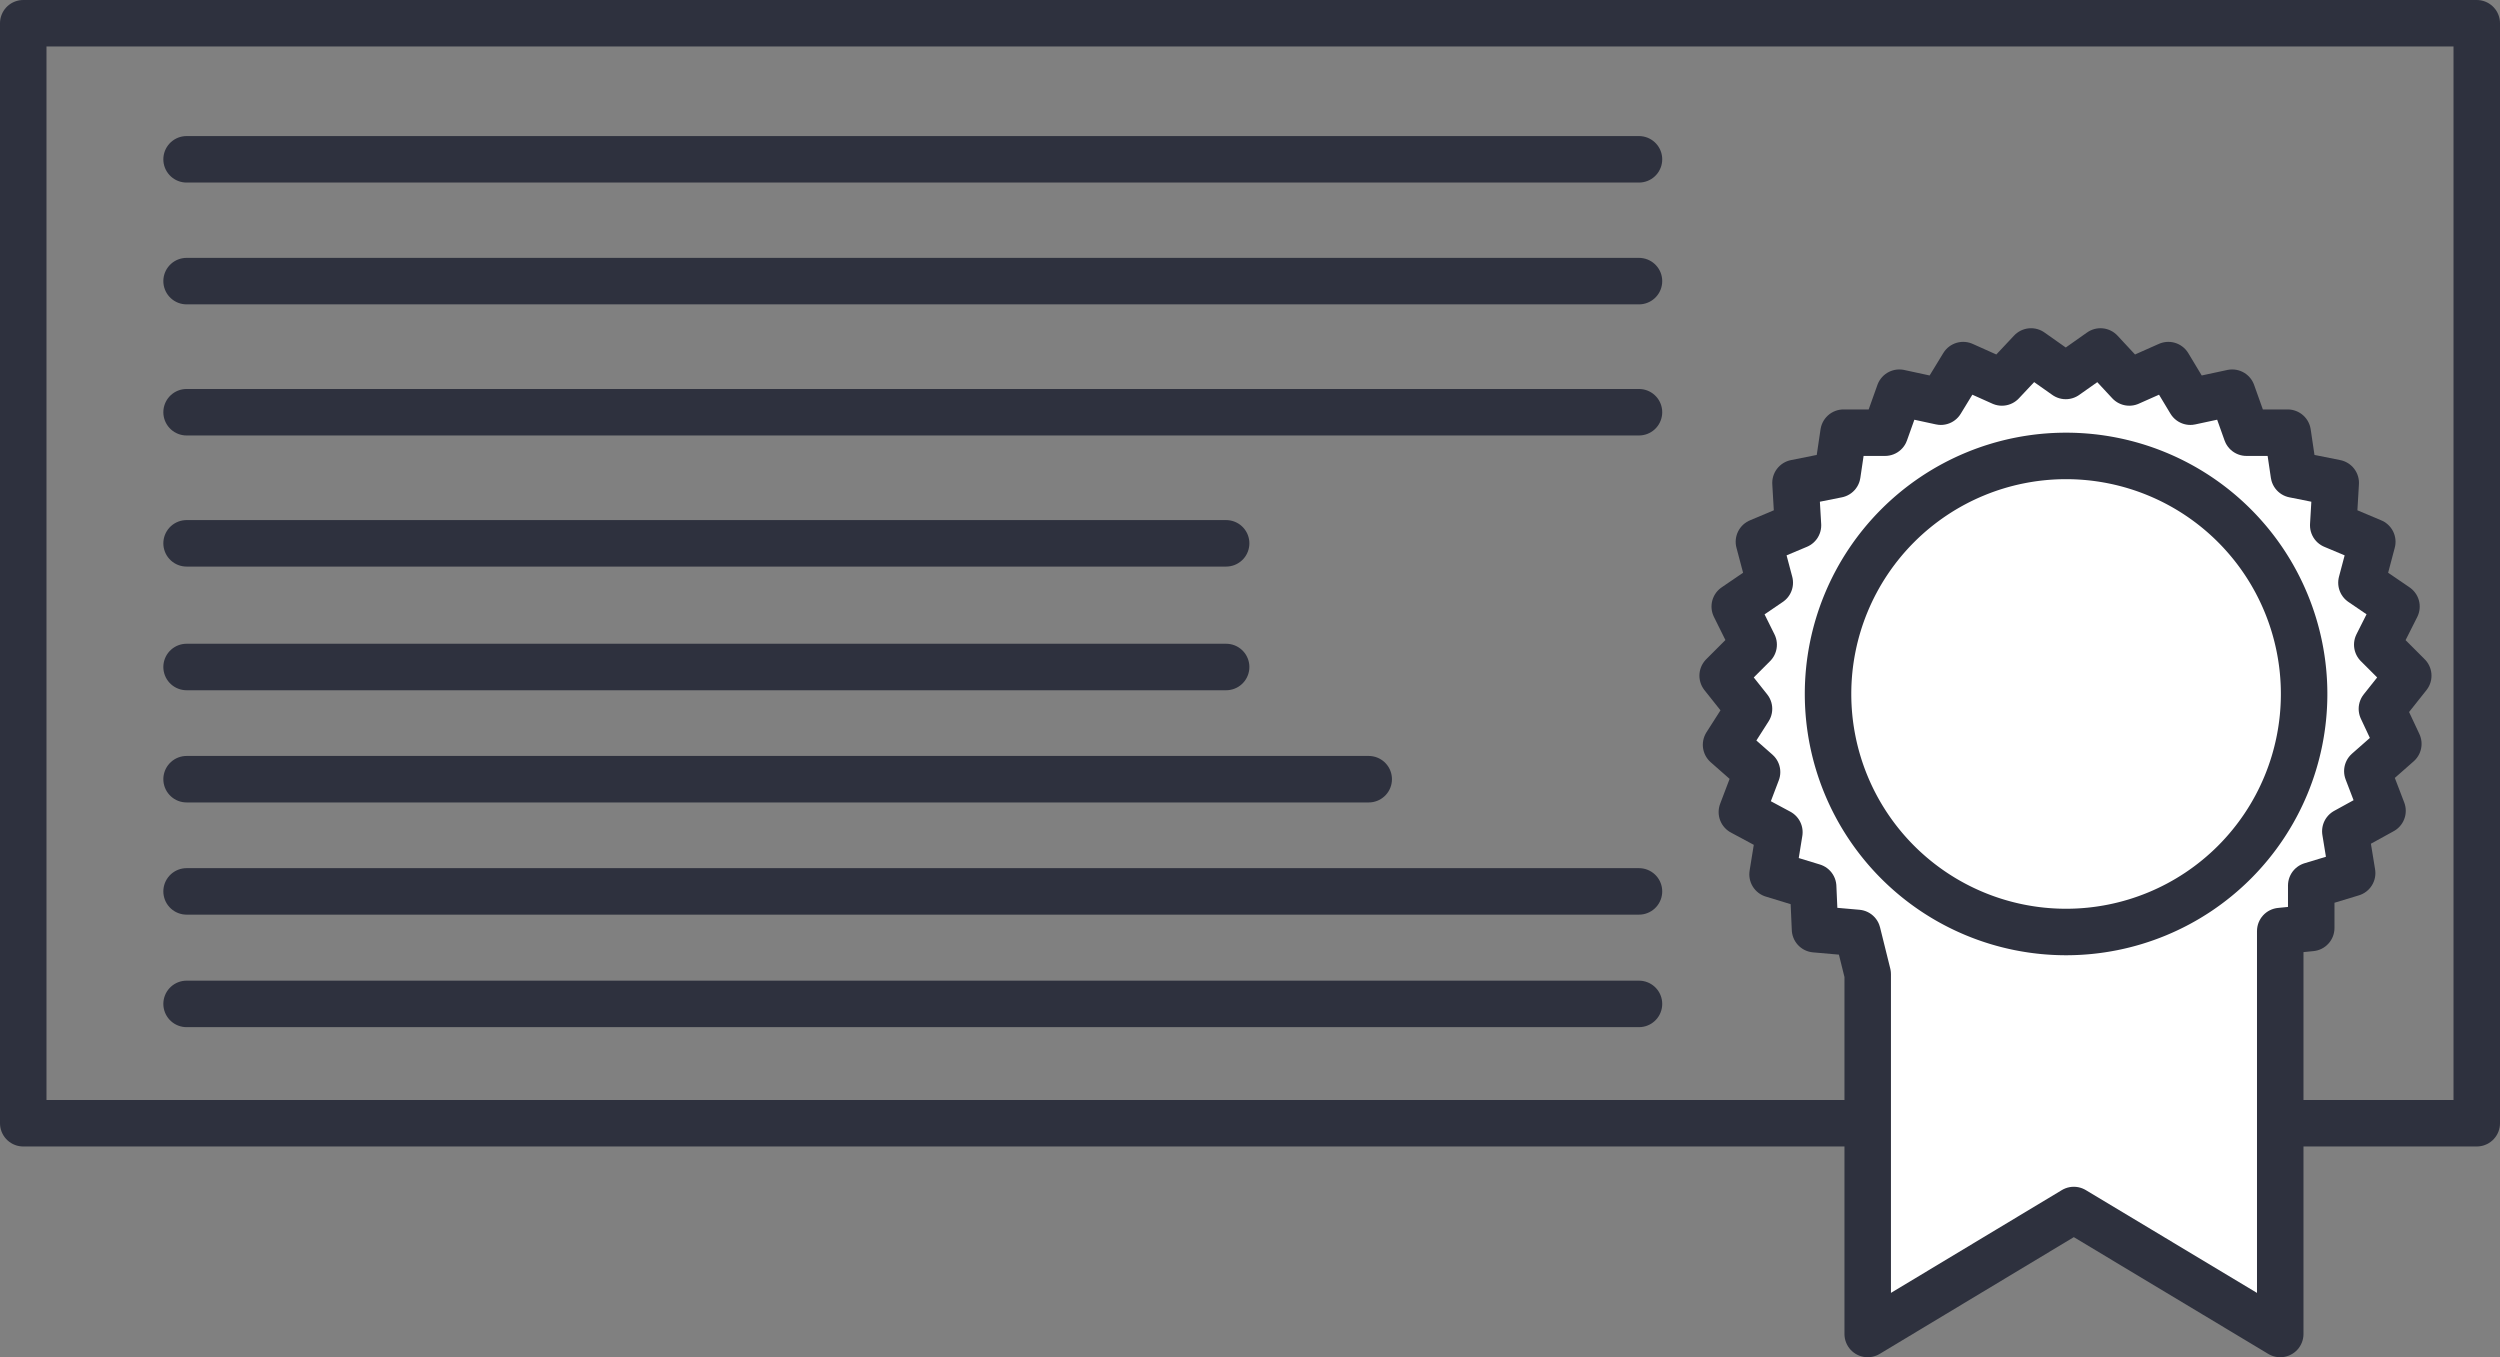
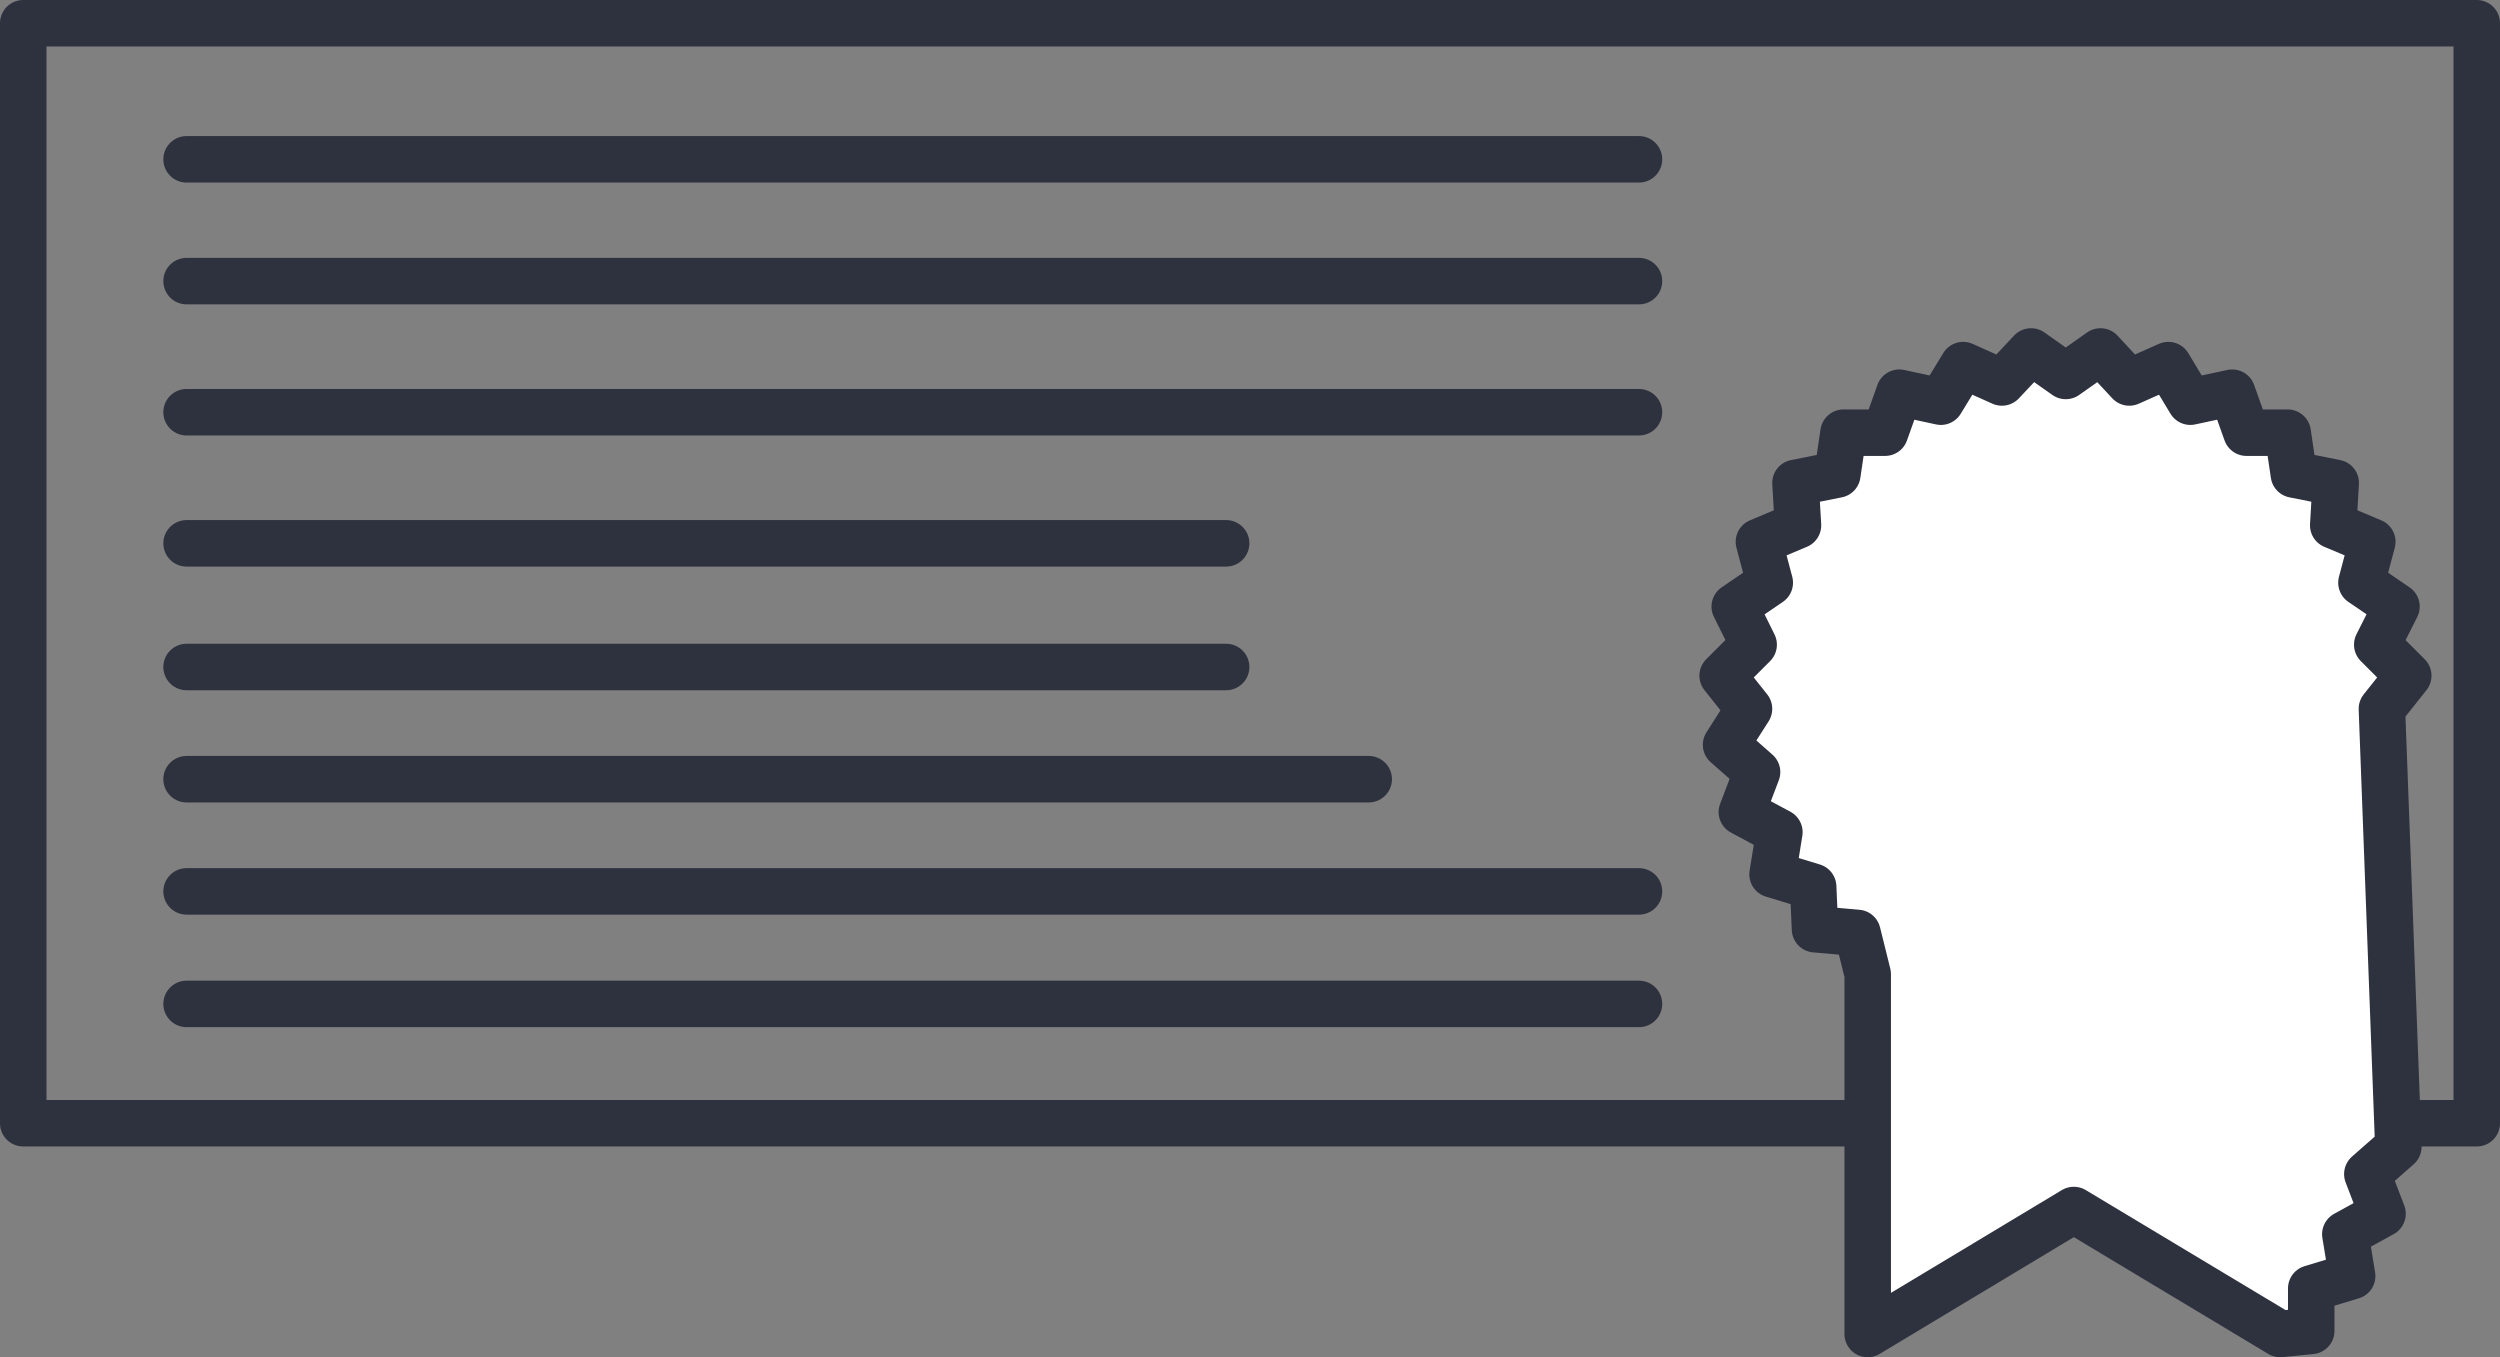
<svg xmlns="http://www.w3.org/2000/svg" id="Capa_1" data-name="Capa 1" viewBox="0 0 80.66 43.79">
  <rect x="0" y="0" width="80.66" height="43.79" fill="#808080" stroke="none" />
  <defs>
    <style>.cls-1,.cls-3{fill:none;}.cls-1,.cls-2,.cls-3{stroke:#2e313e;stroke-linecap:round;stroke-width:1.5px;}.cls-1,.cls-2{stroke-linejoin:round;}.cls-2{fill:#fff;}.cls-3{stroke-miterlimit:10;}</style>
  </defs>
  <g id="Grupo_236" data-name="Grupo 236">
    <rect id="Rectángulo_175" data-name="Rectángulo 175" class="cls-1" x="0.75" y="0.75" width="79.16" height="35.49" />
-     <path id="Trazado_592" data-name="Trazado 592" class="cls-2" d="M1419.37,415.64l.85-1.07-1-1,.62-1.23-1.13-.77.35-1.32-1.26-.53.08-1.37-1.35-.27-.2-1.35H1415l-.46-1.29-1.35.29-.71-1.18-1.26.56-.93-1-1.12.79-1.12-.79-.94,1-1.25-.56-.72,1.18-1.34-.29-.46,1.29H1402l-.2,1.35-1.35.27.08,1.37-1.26.53.35,1.32-1.13.77.61,1.23-1,1,.85,1.07-.74,1.16,1,.88-.49,1.29,1.21.65-.22,1.36,1.31.4.06,1.37,1.37.12.33,1.33h0v11.61l6.65-4,6.66,4v-13l1-.1,0-1.37,1.32-.4-.22-1.35,1.2-.66-.49-1.28,1-.88Z" transform="translate(-1342.52 -392.77)" />
-     <path id="Trazado_593" data-name="Trazado 593" class="cls-1" d="M1416.86,415.16a7.68,7.68,0,1,1-7.68-7.68,7.68,7.68,0,0,1,7.68,7.68Z" transform="translate(-1342.52 -392.77)" />
+     <path id="Trazado_592" data-name="Trazado 592" class="cls-2" d="M1419.37,415.64l.85-1.07-1-1,.62-1.23-1.13-.77.35-1.32-1.26-.53.08-1.37-1.35-.27-.2-1.35H1415l-.46-1.29-1.35.29-.71-1.18-1.26.56-.93-1-1.12.79-1.12-.79-.94,1-1.25-.56-.72,1.18-1.34-.29-.46,1.29H1402l-.2,1.35-1.35.27.08,1.37-1.26.53.35,1.32-1.13.77.61,1.23-1,1,.85,1.07-.74,1.16,1,.88-.49,1.29,1.21.65-.22,1.36,1.31.4.06,1.37,1.37.12.33,1.33h0v11.61l6.65-4,6.66,4l1-.1,0-1.37,1.32-.4-.22-1.35,1.2-.66-.49-1.28,1-.88Z" transform="translate(-1342.52 -392.77)" />
    <line id="Línea_92" data-name="Línea 92" class="cls-3" x1="6.02" y1="5.14" x2="52.88" y2="5.14" />
    <line id="Línea_93" data-name="Línea 93" class="cls-3" x1="6.02" y1="9.07" x2="52.88" y2="9.07" />
    <line id="Línea_94" data-name="Línea 94" class="cls-3" x1="6.02" y1="13.3" x2="52.88" y2="13.3" />
    <line id="Línea_95" data-name="Línea 95" class="cls-3" x1="6.02" y1="28.76" x2="52.88" y2="28.76" />
    <line id="Línea_96" data-name="Línea 96" class="cls-3" x1="6.02" y1="32.39" x2="52.88" y2="32.39" />
    <line id="Línea_97" data-name="Línea 97" class="cls-3" x1="6.02" y1="17.53" x2="39.56" y2="17.53" />
    <line id="Línea_98" data-name="Línea 98" class="cls-3" x1="6.02" y1="21.52" x2="39.56" y2="21.52" />
    <line id="Línea_99" data-name="Línea 99" class="cls-3" x1="6.02" y1="25.14" x2="44.16" y2="25.14" />
  </g>
</svg>